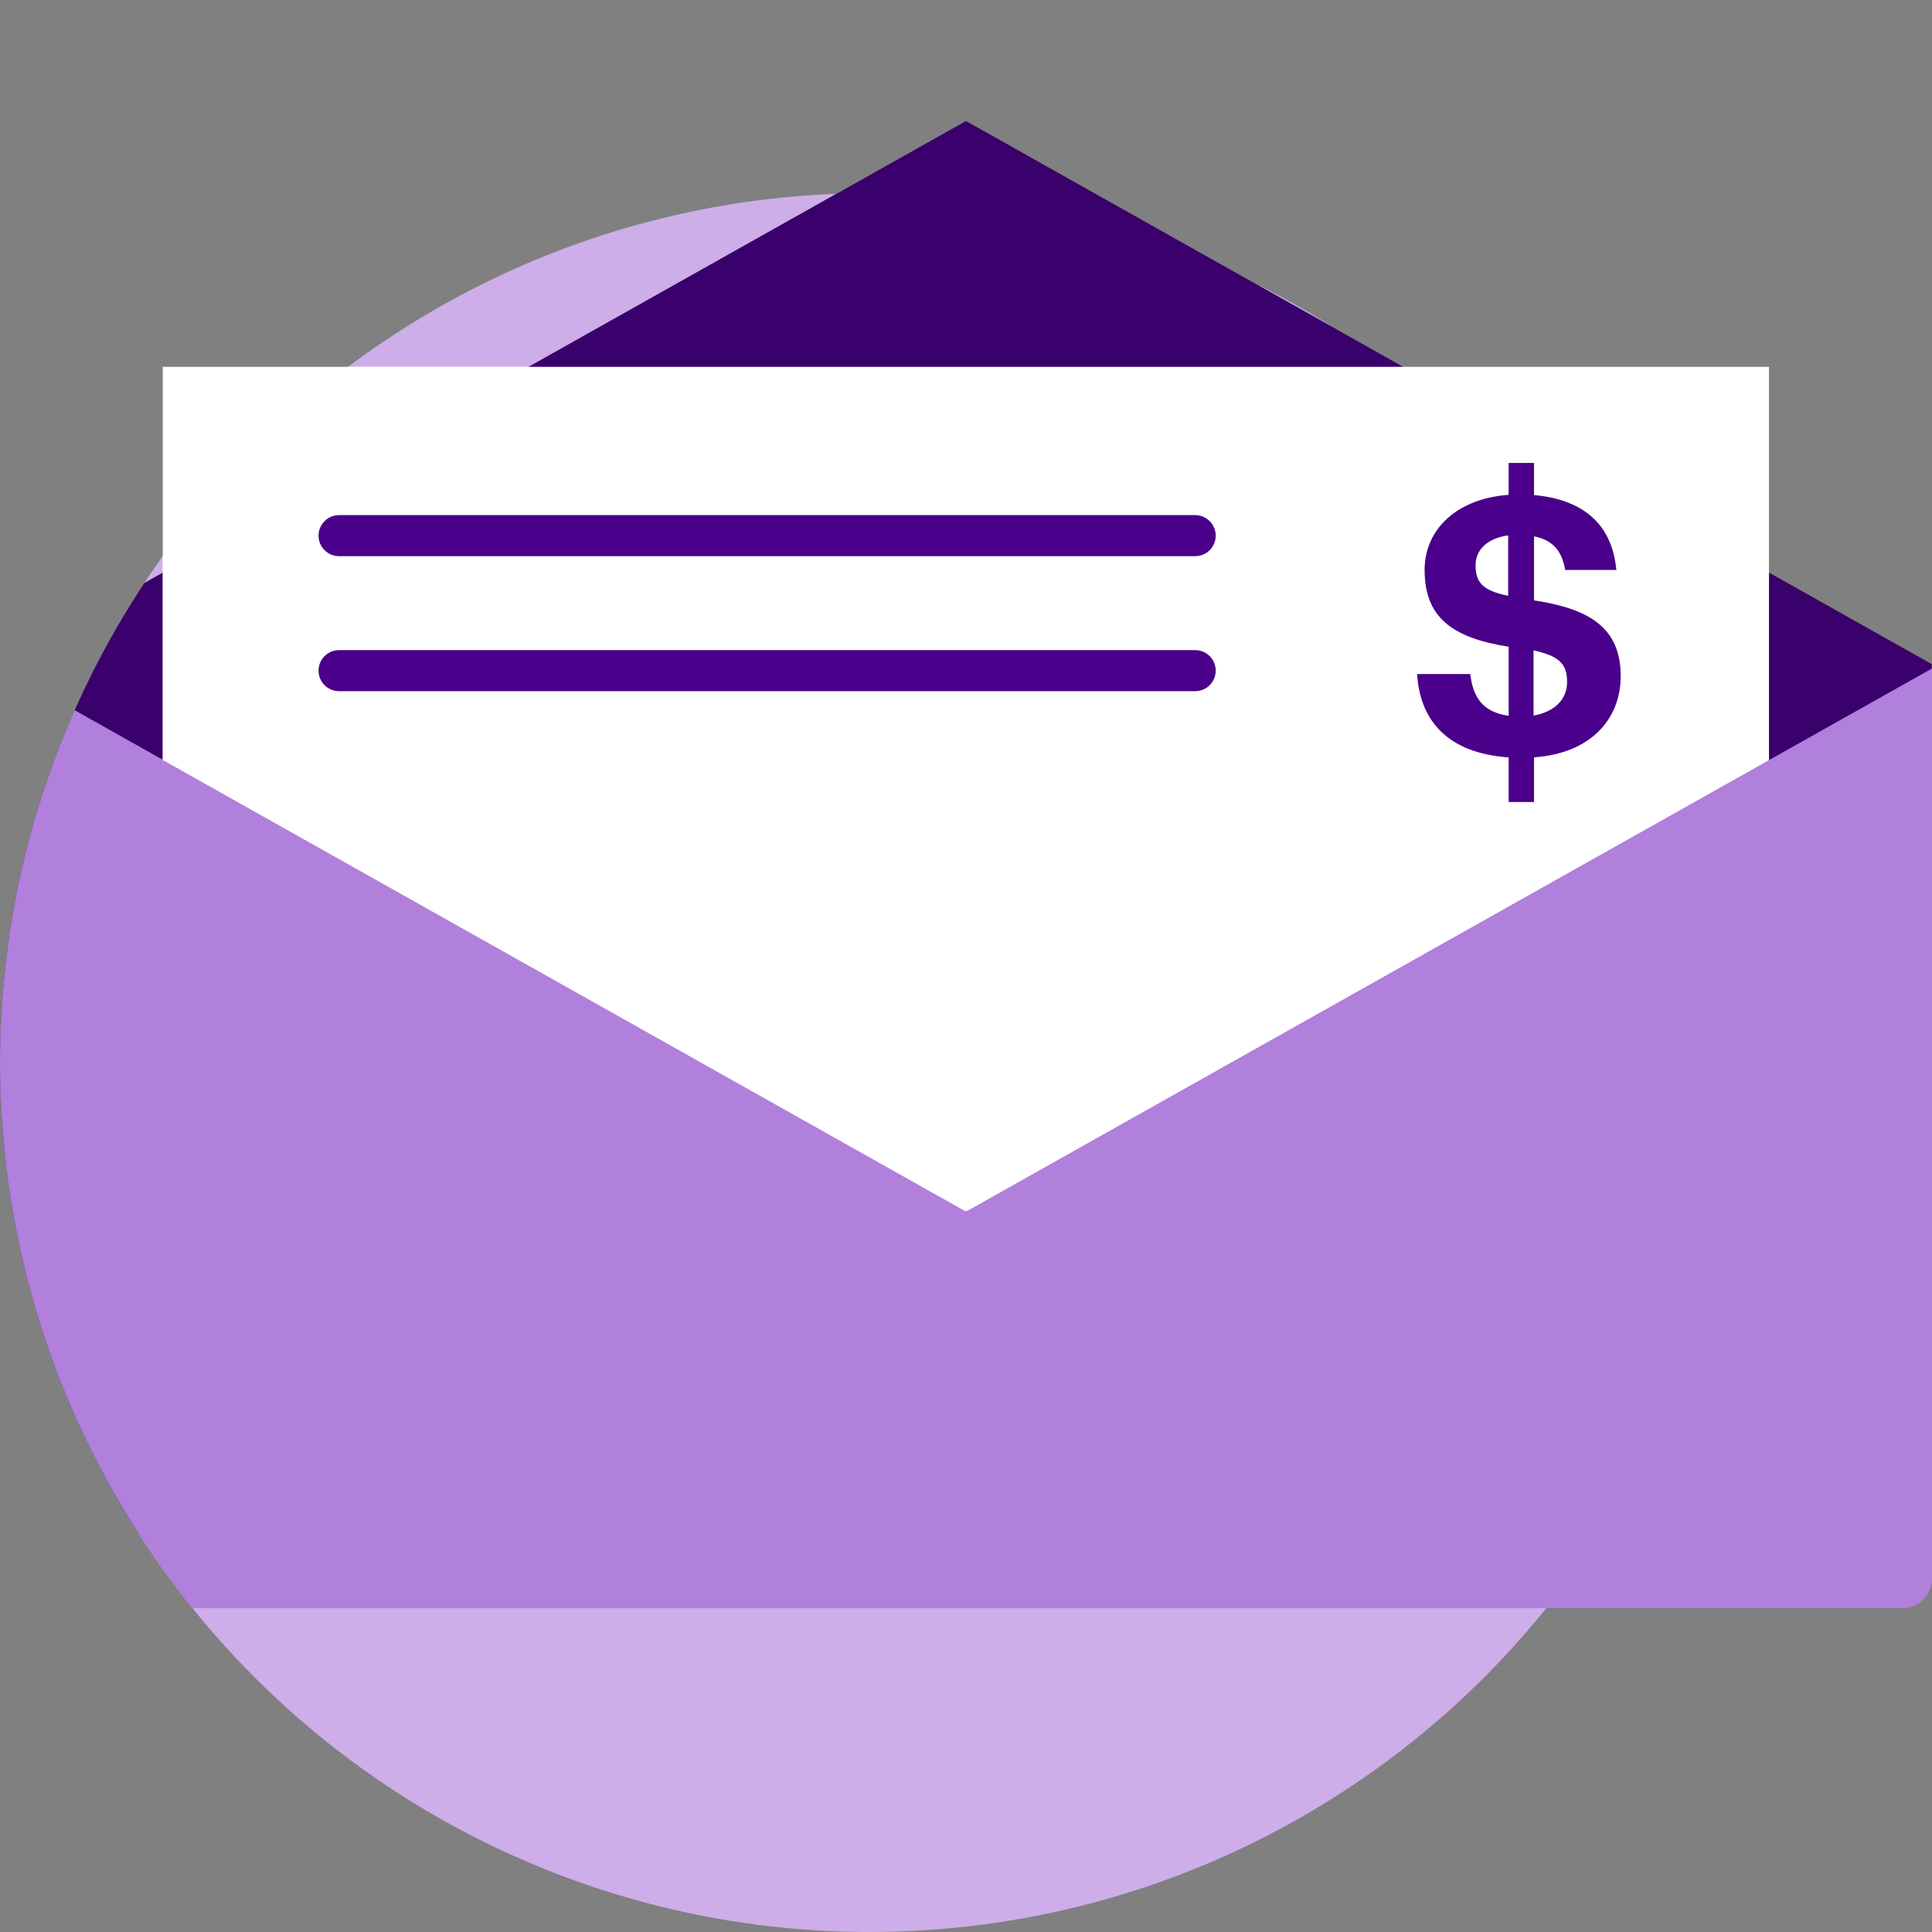
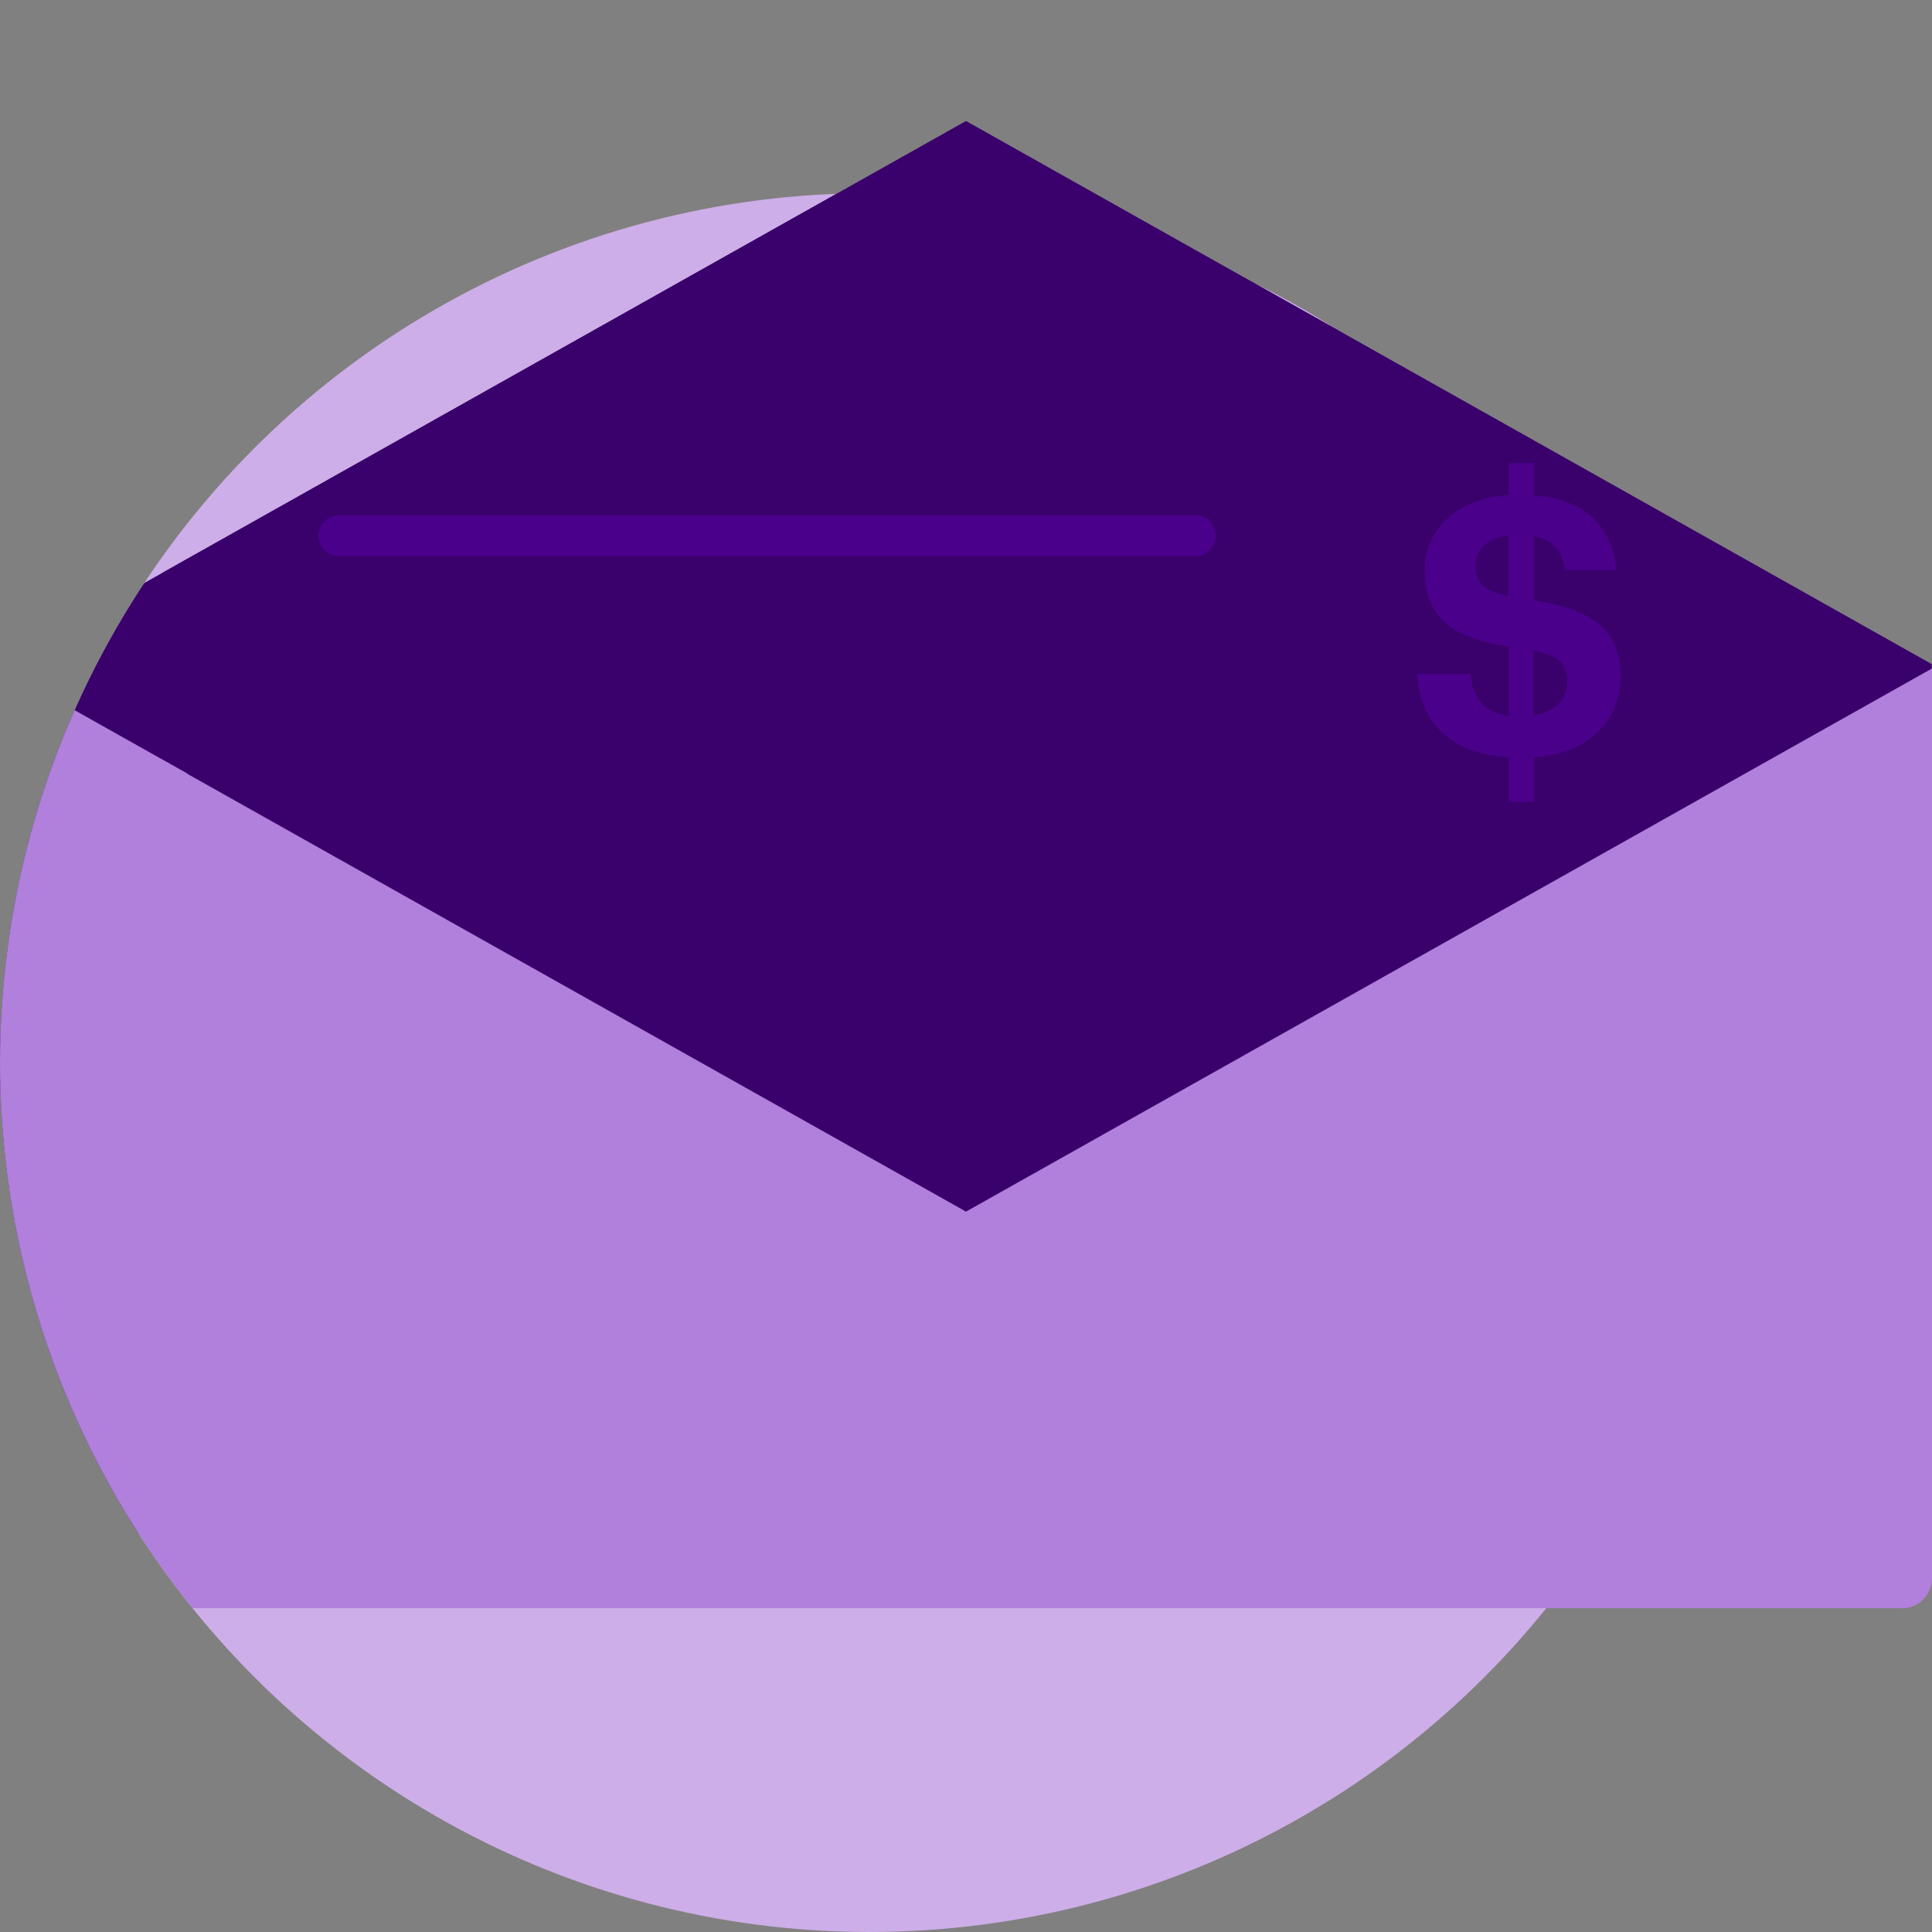
<svg xmlns="http://www.w3.org/2000/svg" id="Layer_1" data-name="Layer 1" viewBox="0 0 80 80">
  <rect x="0" y="0" width="80" height="80" fill="#808080" stroke="none" />
  <defs>
    <style>
      .cls-1 {
        fill: none;
      }

      .cls-2 {
        fill: #4a008a;
      }

      .cls-3 {
        fill: #3a006b;
      }

      .cls-4 {
        clip-path: url(#clippath-1);
      }

      .cls-5 {
        fill: #fff;
      }

      .cls-6 {
        fill: #cdaee8;
      }

      .cls-7 {
        fill: #b17fdc;
      }
    </style>
    <clipPath id="clippath-1">
      <circle class="cls-1" cx="36" cy="44" r="36" />
    </clipPath>
  </defs>
  <circle class="cls-6" cx="36" cy="44" r="36" />
  <g class="cls-4">
    <g>
      <path class="cls-3" d="M79.99,27.5L40,5.01,0,27.5l.02,36.14,79.77-1.98.2-34.16Z" />
-       <path class="cls-5" d="M73.25,15.19H6.74v34.97h66.51V15.19Z" />
-       <path class="cls-2" d="M62.45,31.36c-2.56-.18-3.66-1.58-3.77-3.45h2.2c.11.86.42,1.56,1.59,1.73v-2.86c-2.36-.37-3.48-1.23-3.48-3.18,0-1.7,1.36-2.96,3.48-3.11v-1.32h1.05v1.33c2.02.18,3.23,1.19,3.41,3.1h-2.12c-.13-.77-.5-1.24-1.29-1.39v2.65c2.22.34,3.59,1.08,3.59,3.14,0,1.78-1.25,3.2-3.59,3.36v1.85h-1.05v-1.85h-.01ZM62.45,24.68v-2.51c-.88.12-1.35.61-1.35,1.23,0,.68.25,1.05,1.35,1.27h0ZM63.5,26.94v2.69c.86-.15,1.39-.66,1.39-1.39s-.3-1.07-1.39-1.31h0Z" />
      <path class="cls-2" d="M49.5,21.33H14.04c-.47,0-.85.38-.85.85s.38.85.85.85h35.45c.47,0,.85-.38.85-.85s-.38-.85-.85-.85Z" />
-       <path class="cls-2" d="M49.5,26.92H14.04c-.47,0-.85.38-.85.85s.38.85.85.85h35.45c.47,0,.85-.38.85-.85s-.38-.85-.85-.85Z" />
      <path class="cls-7" d="M78.75,66.59H1.25c-.69,0-1.25-.56-1.25-1.25V27.67l40,22.49,40-22.49v37.67c0,.69-.56,1.25-1.25,1.25h0Z" />
    </g>
  </g>
  <g>
    <path class="cls-3" d="M79.99,27.5L40,5.01,6.74,23.71l4.78,39.79,68.27-1.84.2-34.16Z" />
-     <path class="cls-5" d="M73.25,15.19H6.74v34.97h66.51V15.19Z" />
    <path class="cls-2" d="M62.45,31.36c-2.56-.18-3.66-1.58-3.77-3.45h2.2c.11.86.42,1.56,1.59,1.73v-2.86c-2.36-.37-3.48-1.23-3.48-3.18,0-1.7,1.36-2.96,3.48-3.11v-1.32h1.05v1.33c2.02.18,3.23,1.19,3.41,3.1h-2.12c-.13-.77-.5-1.24-1.29-1.39v2.65c2.22.34,3.59,1.08,3.59,3.14,0,1.78-1.25,3.2-3.59,3.36v1.85h-1.05v-1.85h-.01ZM62.45,24.68v-2.51c-.88.12-1.35.61-1.35,1.23,0,.68.25,1.05,1.35,1.27h0ZM63.5,26.94v2.69c.86-.15,1.39-.66,1.39-1.39s-.3-1.07-1.39-1.31h0Z" />
    <path class="cls-2" d="M49.5,21.33H14.04c-.47,0-.85.38-.85.85s.38.85.85.85h35.45c.47,0,.85-.38.85-.85s-.38-.85-.85-.85Z" />
-     <path class="cls-2" d="M49.5,26.92H14.04c-.47,0-.85.38-.85.85s.38.85.85.85h35.45c.47,0,.85-.38.85-.85s-.38-.85-.85-.85Z" />
    <path class="cls-7" d="M78.75,66.59H9.48c-.69,0-3.81-11.62-3.81-12.31l1.07-22.81,33.26,18.7,40-22.49v37.67c0,.69-.56,1.25-1.25,1.25h0Z" />
  </g>
</svg>